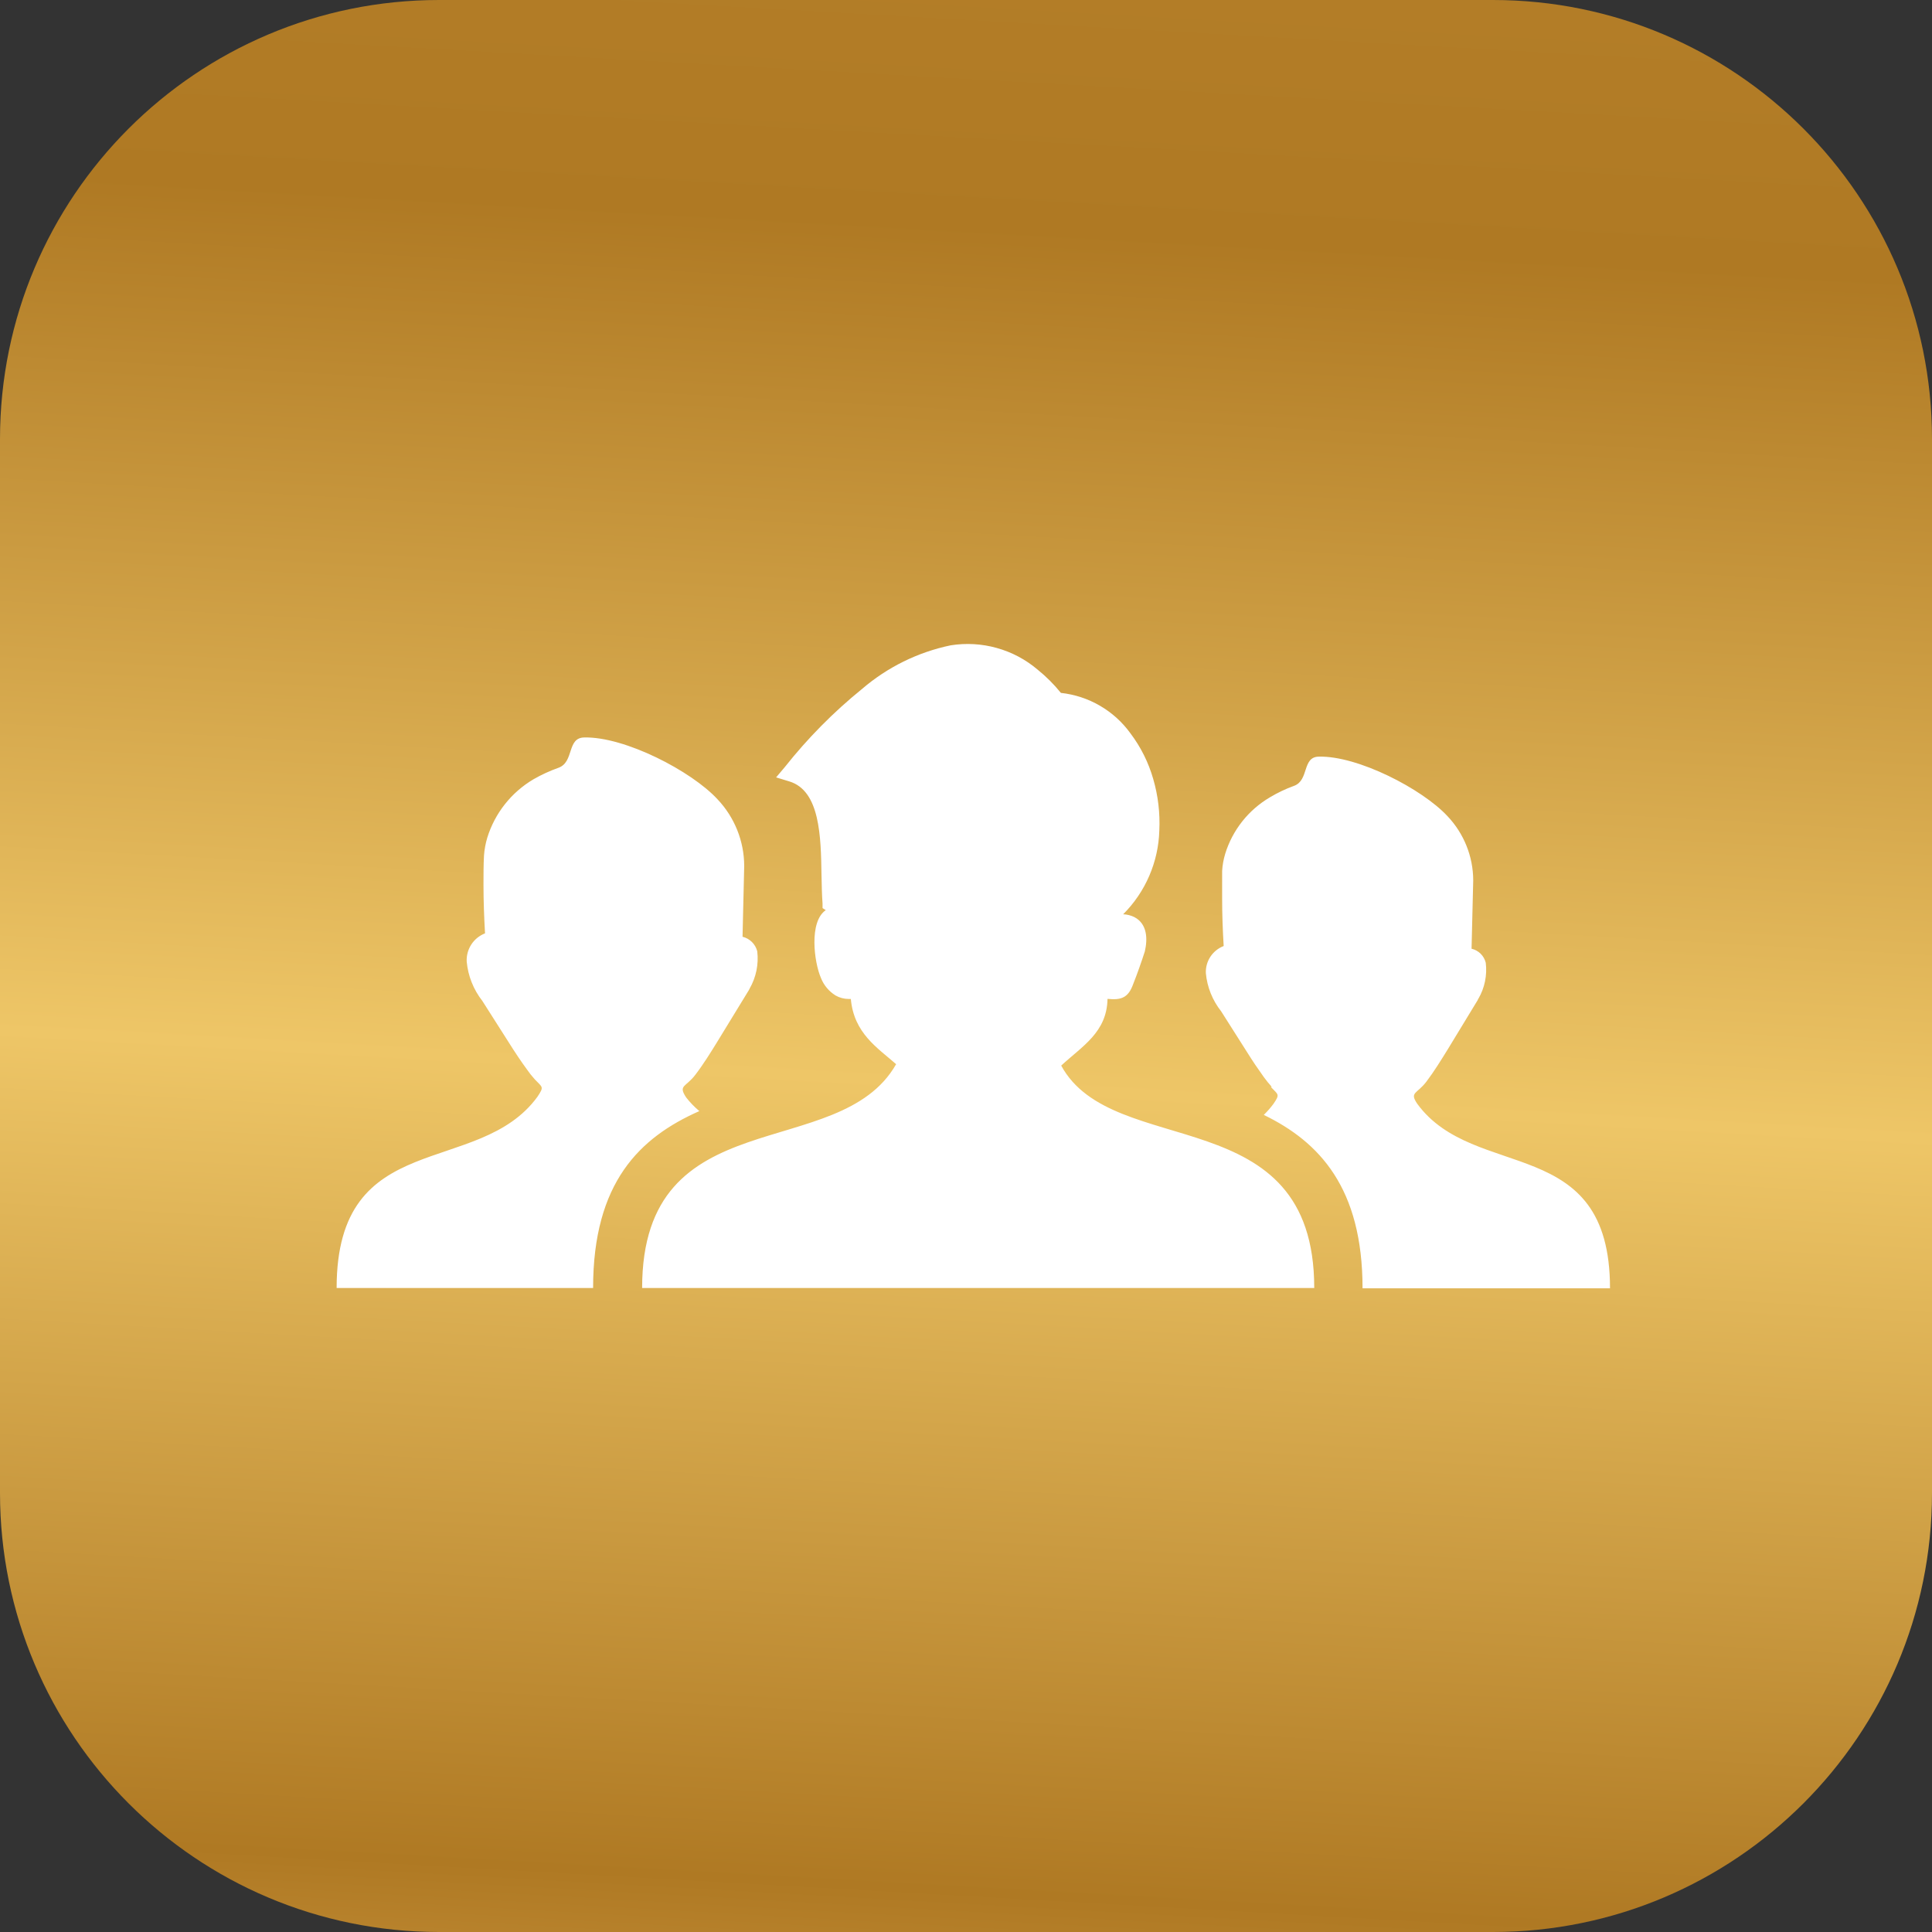
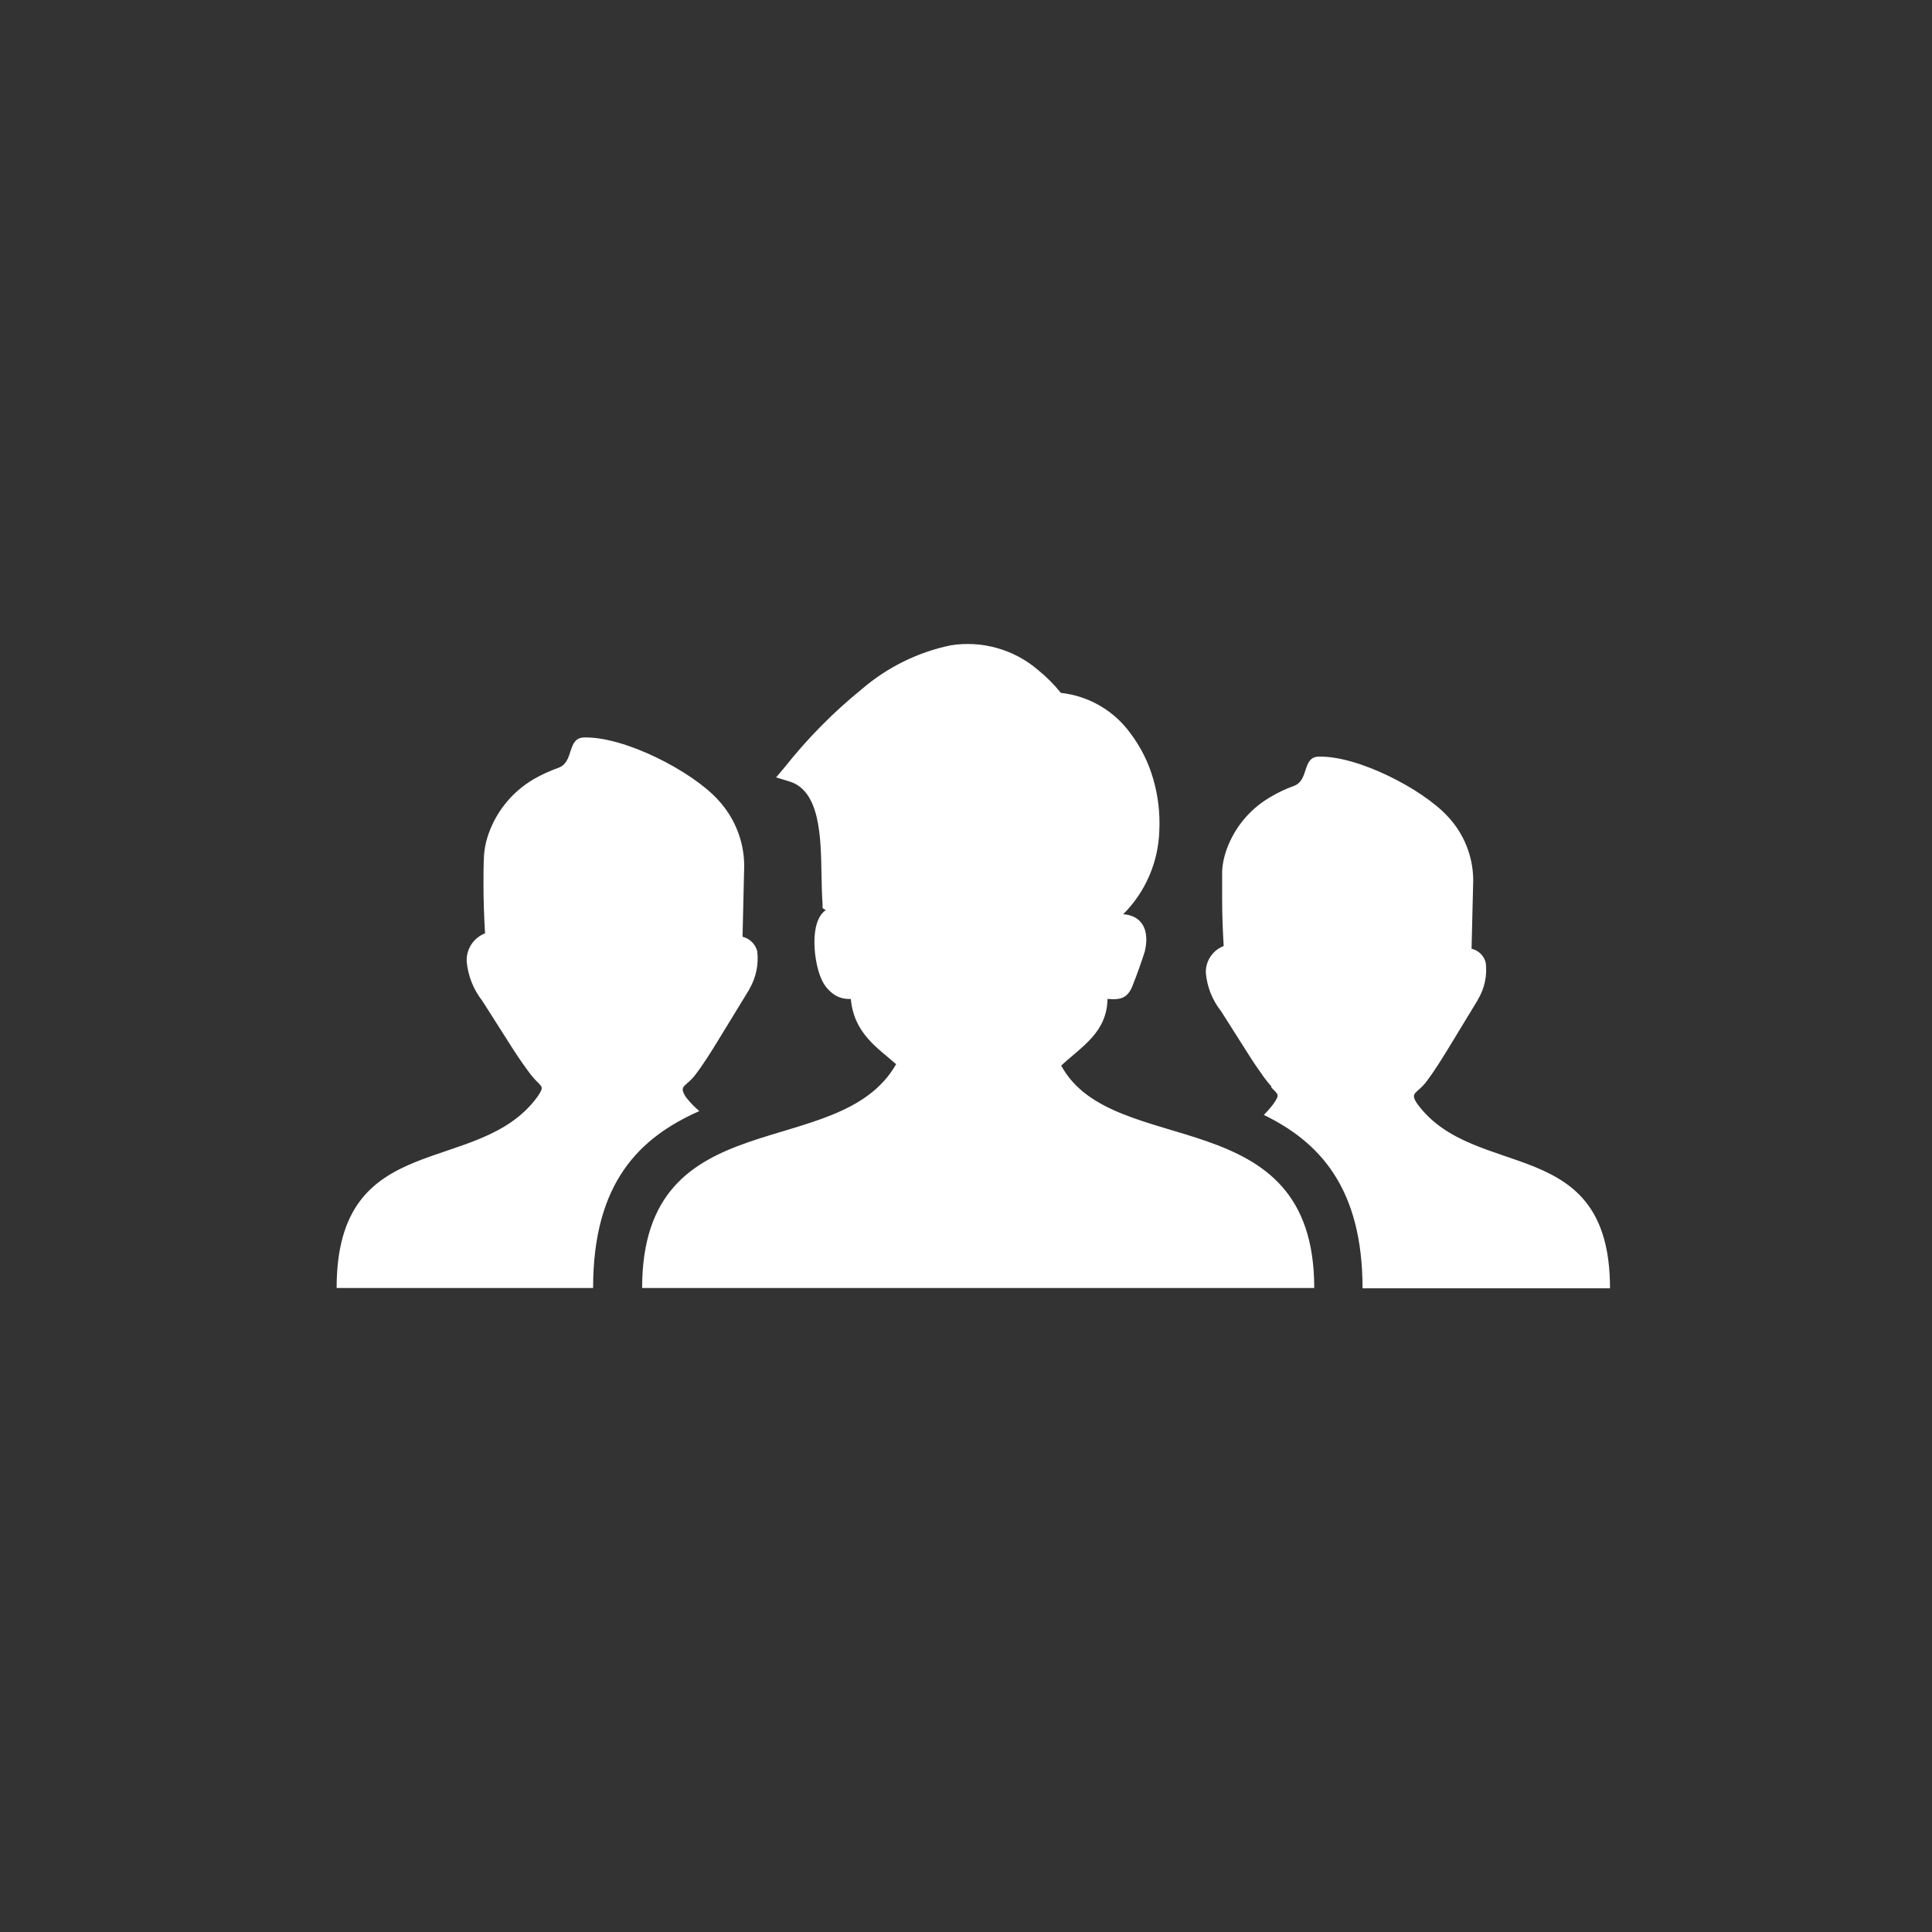
<svg xmlns="http://www.w3.org/2000/svg" width="80" height="80" viewBox="0 0 80 80" fill="none">
  <rect x="0" y="0" width="80" height="80" fill="#333333" stroke="none" />
-   <path d="M0 18.182C0 8.14 8.14 0 18.182 0H61.818C71.86 0 80 8.14 80 18.182V61.818C80 71.86 71.86 80 61.818 80H18.182C8.14 80 0 71.86 0 61.818V18.182Z" fill="url(#paint0_linear_101_65)" />
  <path d="M22.148 44.697C22.025 44.562 21.912 44.419 21.809 44.269C21.56 43.928 21.324 43.573 21.101 43.218L19.973 41.446C19.604 40.975 19.379 40.409 19.325 39.814C19.313 39.565 19.38 39.319 19.516 39.109C19.652 38.9 19.851 38.739 20.084 38.648C20.045 37.977 20.02 37.298 20.02 36.623C20.02 36.226 20.02 35.82 20.041 35.427C20.059 35.175 20.105 34.926 20.178 34.684C20.492 33.67 21.175 32.808 22.092 32.267C22.422 32.077 22.768 31.919 23.126 31.792C23.783 31.553 23.465 30.554 24.186 30.537C25.868 30.494 28.636 31.929 29.713 33.099C30.418 33.845 30.813 34.83 30.816 35.855L30.747 38.789C30.894 38.825 31.028 38.9 31.136 39.006C31.243 39.112 31.319 39.245 31.356 39.391C31.42 39.927 31.309 40.469 31.039 40.938C31.039 40.963 31.017 40.963 31.017 40.985L29.73 43.09C29.438 43.565 29.138 44.051 28.799 44.496C28.4 45.03 28.07 44.923 28.413 45.444C28.574 45.65 28.757 45.839 28.958 46.008C26.495 47.097 24.559 48.955 24.559 53.333H13.939C13.939 46.648 19.805 48.776 22.255 45.414C22.538 44.987 22.465 45.034 22.148 44.697ZM37.111 44.069C36.334 43.385 35.36 42.787 35.231 41.365H35.145C34.953 41.365 34.763 41.315 34.596 41.219C34.32 41.047 34.108 40.791 33.991 40.489C33.712 39.848 33.489 38.17 34.193 37.687L34.06 37.602V37.414C34.034 37.076 34.025 36.666 34.017 36.235C33.991 34.654 33.961 32.741 32.682 32.356L32.137 32.19L32.498 31.762C33.441 30.571 34.513 29.486 35.694 28.529C36.744 27.627 38.006 27.005 39.363 26.722C40.001 26.62 40.653 26.657 41.274 26.831C41.896 27.004 42.472 27.309 42.963 27.726C43.319 28.013 43.642 28.336 43.929 28.691C44.501 28.754 45.054 28.935 45.55 29.225C46.047 29.514 46.477 29.904 46.812 30.37C47.239 30.935 47.557 31.574 47.752 32.254C47.954 32.947 48.039 33.669 48.005 34.389C47.968 35.693 47.432 36.934 46.508 37.858C46.67 37.864 46.83 37.905 46.975 37.977C47.508 38.259 47.525 38.879 47.405 39.396C47.267 39.823 47.091 40.327 46.924 40.745C46.722 41.313 46.431 41.42 45.86 41.361C45.834 42.749 44.813 43.317 43.942 44.124C46.087 48.08 54.42 45.47 54.42 53.333H26.589C26.589 45.47 34.742 48.208 37.102 44.073L37.111 44.069ZM52.657 45C52.541 44.872 52.432 44.738 52.331 44.598C52.095 44.269 51.863 43.928 51.648 43.582L50.563 41.873C50.204 41.419 49.985 40.872 49.932 40.297C49.921 40.056 49.987 39.818 50.119 39.617C50.252 39.415 50.444 39.26 50.67 39.173C50.631 38.529 50.606 37.871 50.606 37.221C50.606 36.833 50.606 36.444 50.606 36.064C50.62 35.822 50.663 35.583 50.734 35.35C51.036 34.372 51.694 33.54 52.58 33.018C52.898 32.827 53.234 32.666 53.584 32.54C54.214 32.309 53.91 31.344 54.605 31.331C56.227 31.288 58.896 32.672 59.938 33.796C60.619 34.515 61 35.465 61.003 36.453L60.934 39.285C61.076 39.318 61.207 39.389 61.311 39.492C61.414 39.595 61.487 39.724 61.522 39.865C61.585 40.382 61.478 40.905 61.217 41.356C61.217 41.356 61.196 41.356 61.196 41.399L59.96 43.432C59.677 43.889 59.389 44.359 59.063 44.79C58.673 45.303 58.355 45.218 58.685 45.705C61.054 48.947 66.667 46.901 66.667 53.346H56.42C56.42 49.19 54.635 47.285 52.331 46.166C52.477 46.023 52.612 45.869 52.734 45.705C53.004 45.307 52.936 45.337 52.627 45.013L52.657 45Z" fill="white" />
  <defs>
    <linearGradient id="paint0_linear_101_65" x1="40.231" y1="212.093" x2="60.038" y2="-138.704" gradientUnits="userSpaceOnUse">
      <stop stop-color="#EEC667" />
      <stop offset="0.35" stop-color="#CE9A44" />
      <stop offset="0.38" stop-color="#AF7923" />
      <stop offset="0.475" stop-color="#EEC667" />
      <stop offset="0.576" stop-color="#AF7923" />
      <stop offset="0.805" stop-color="#CE9A44" />
      <stop offset="0.895" stop-color="#EEC667" />
    </linearGradient>
  </defs>
</svg>